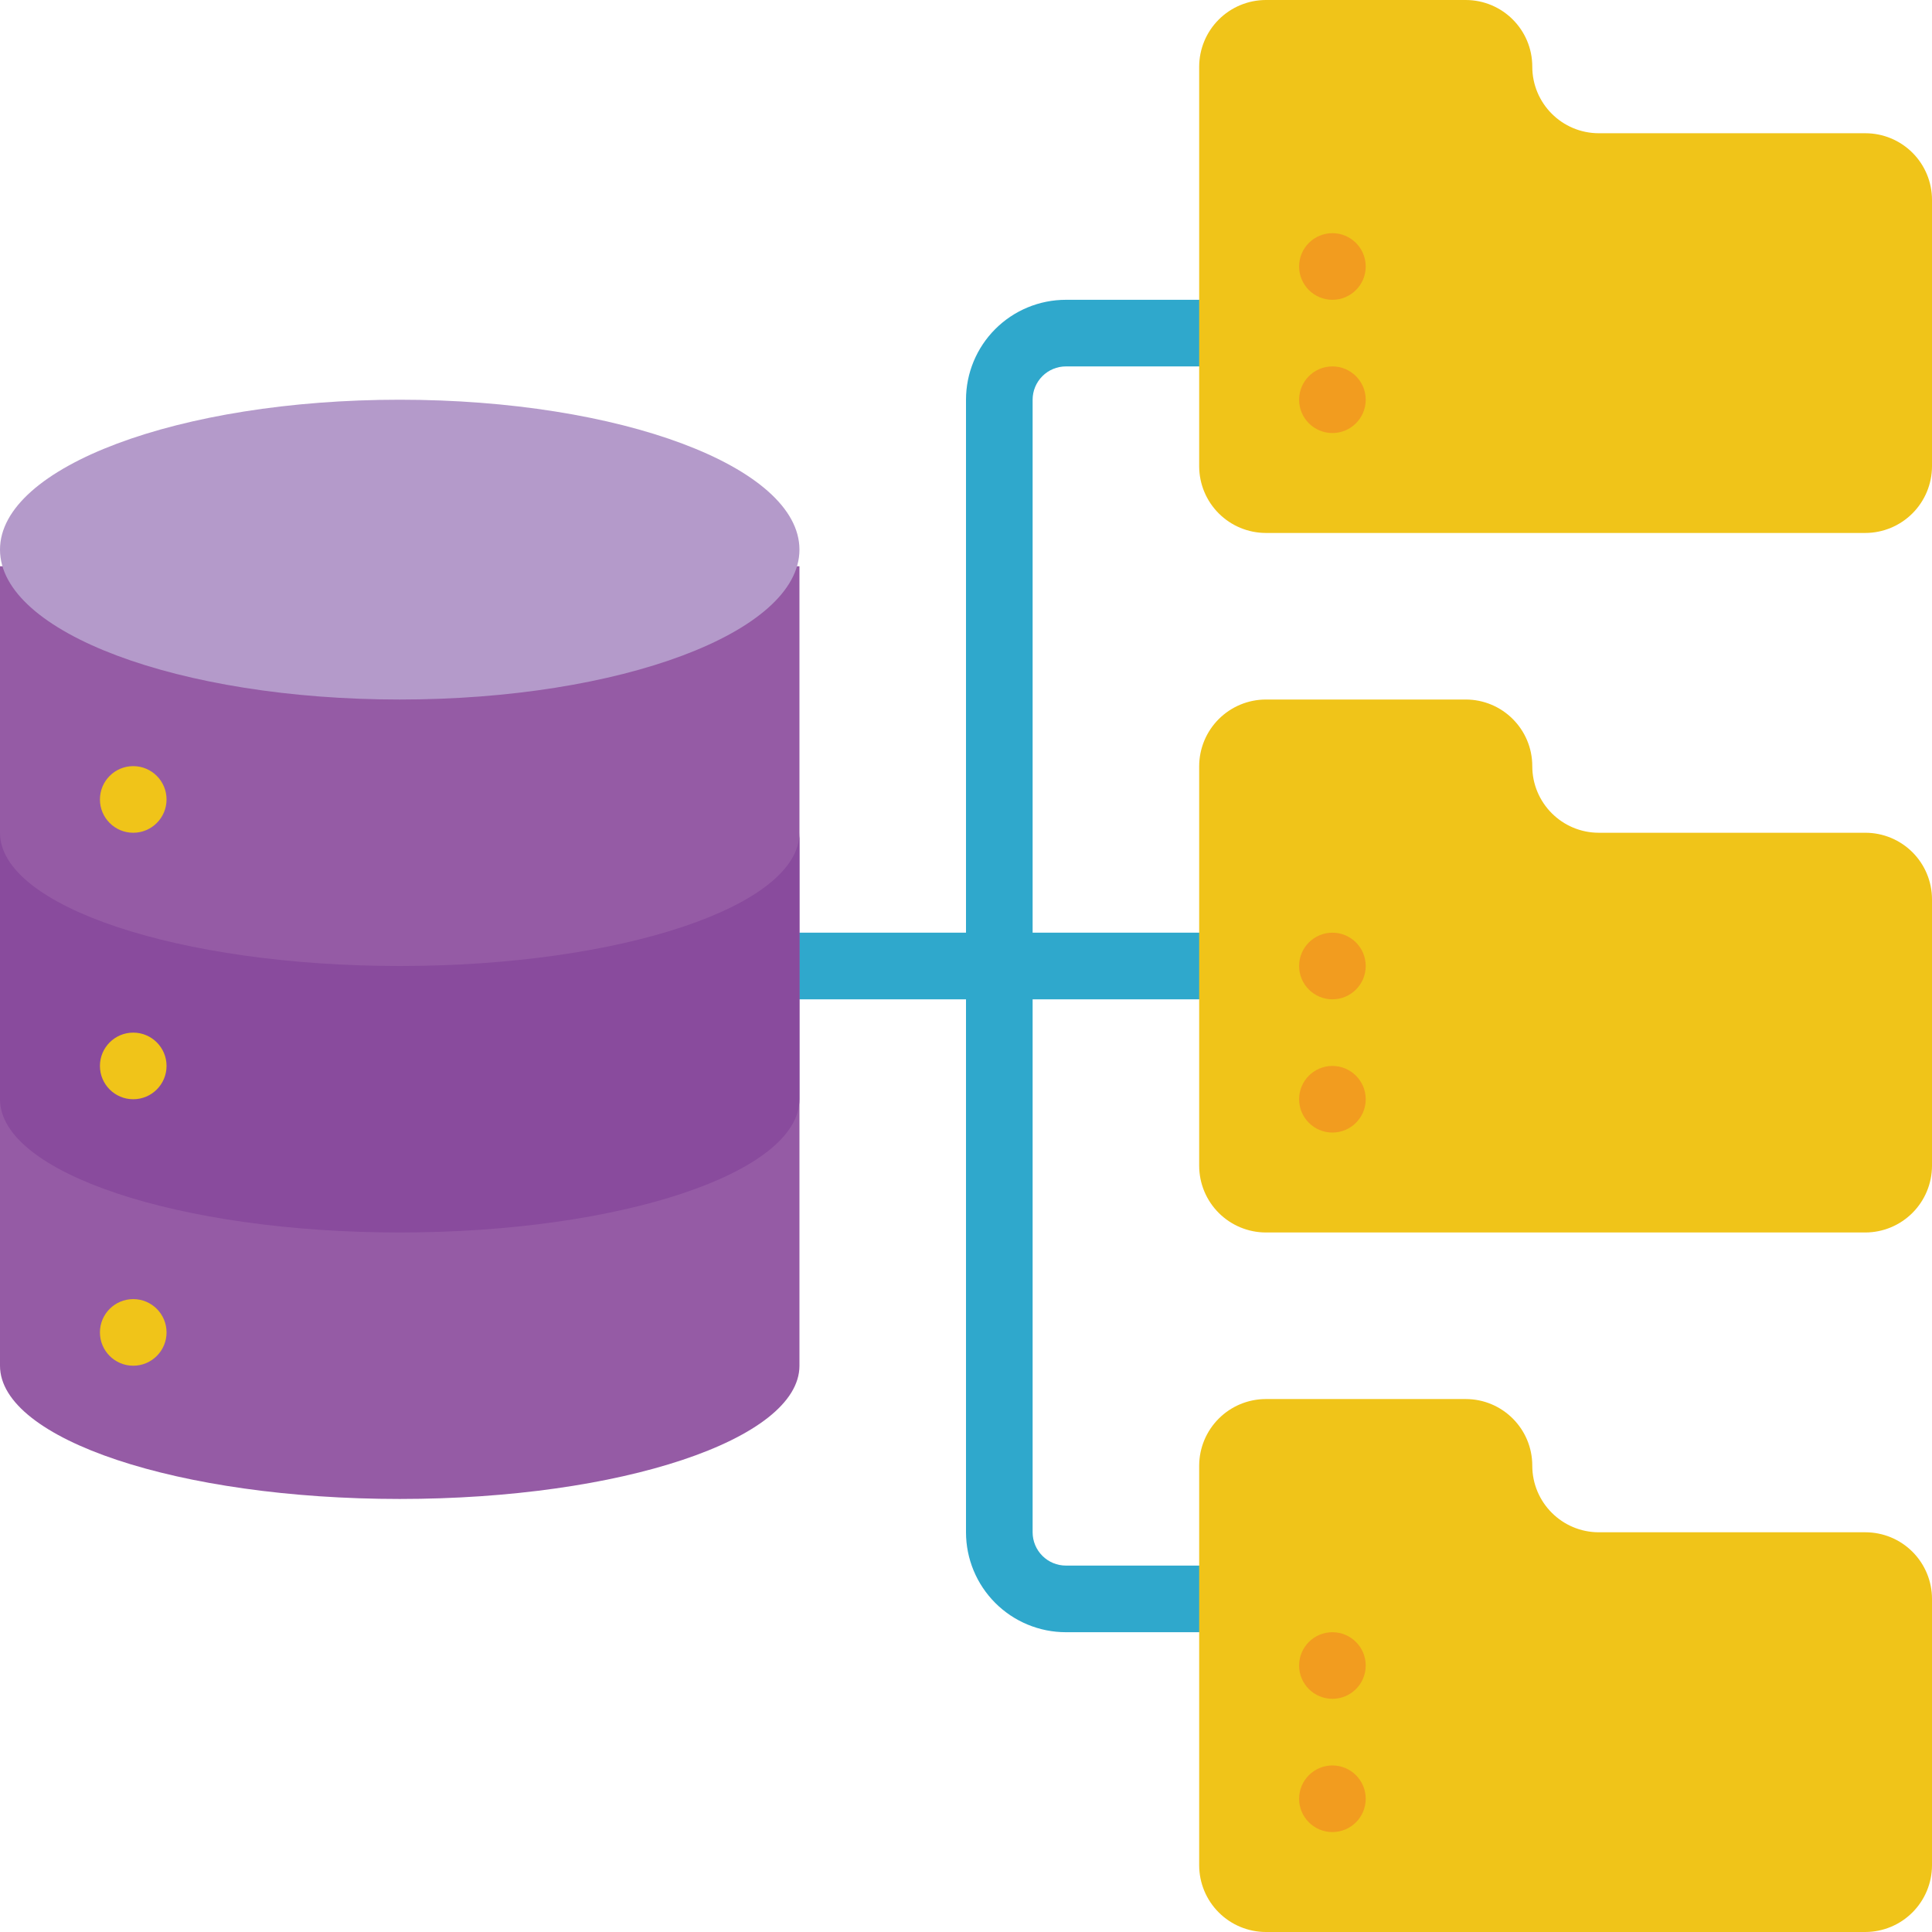
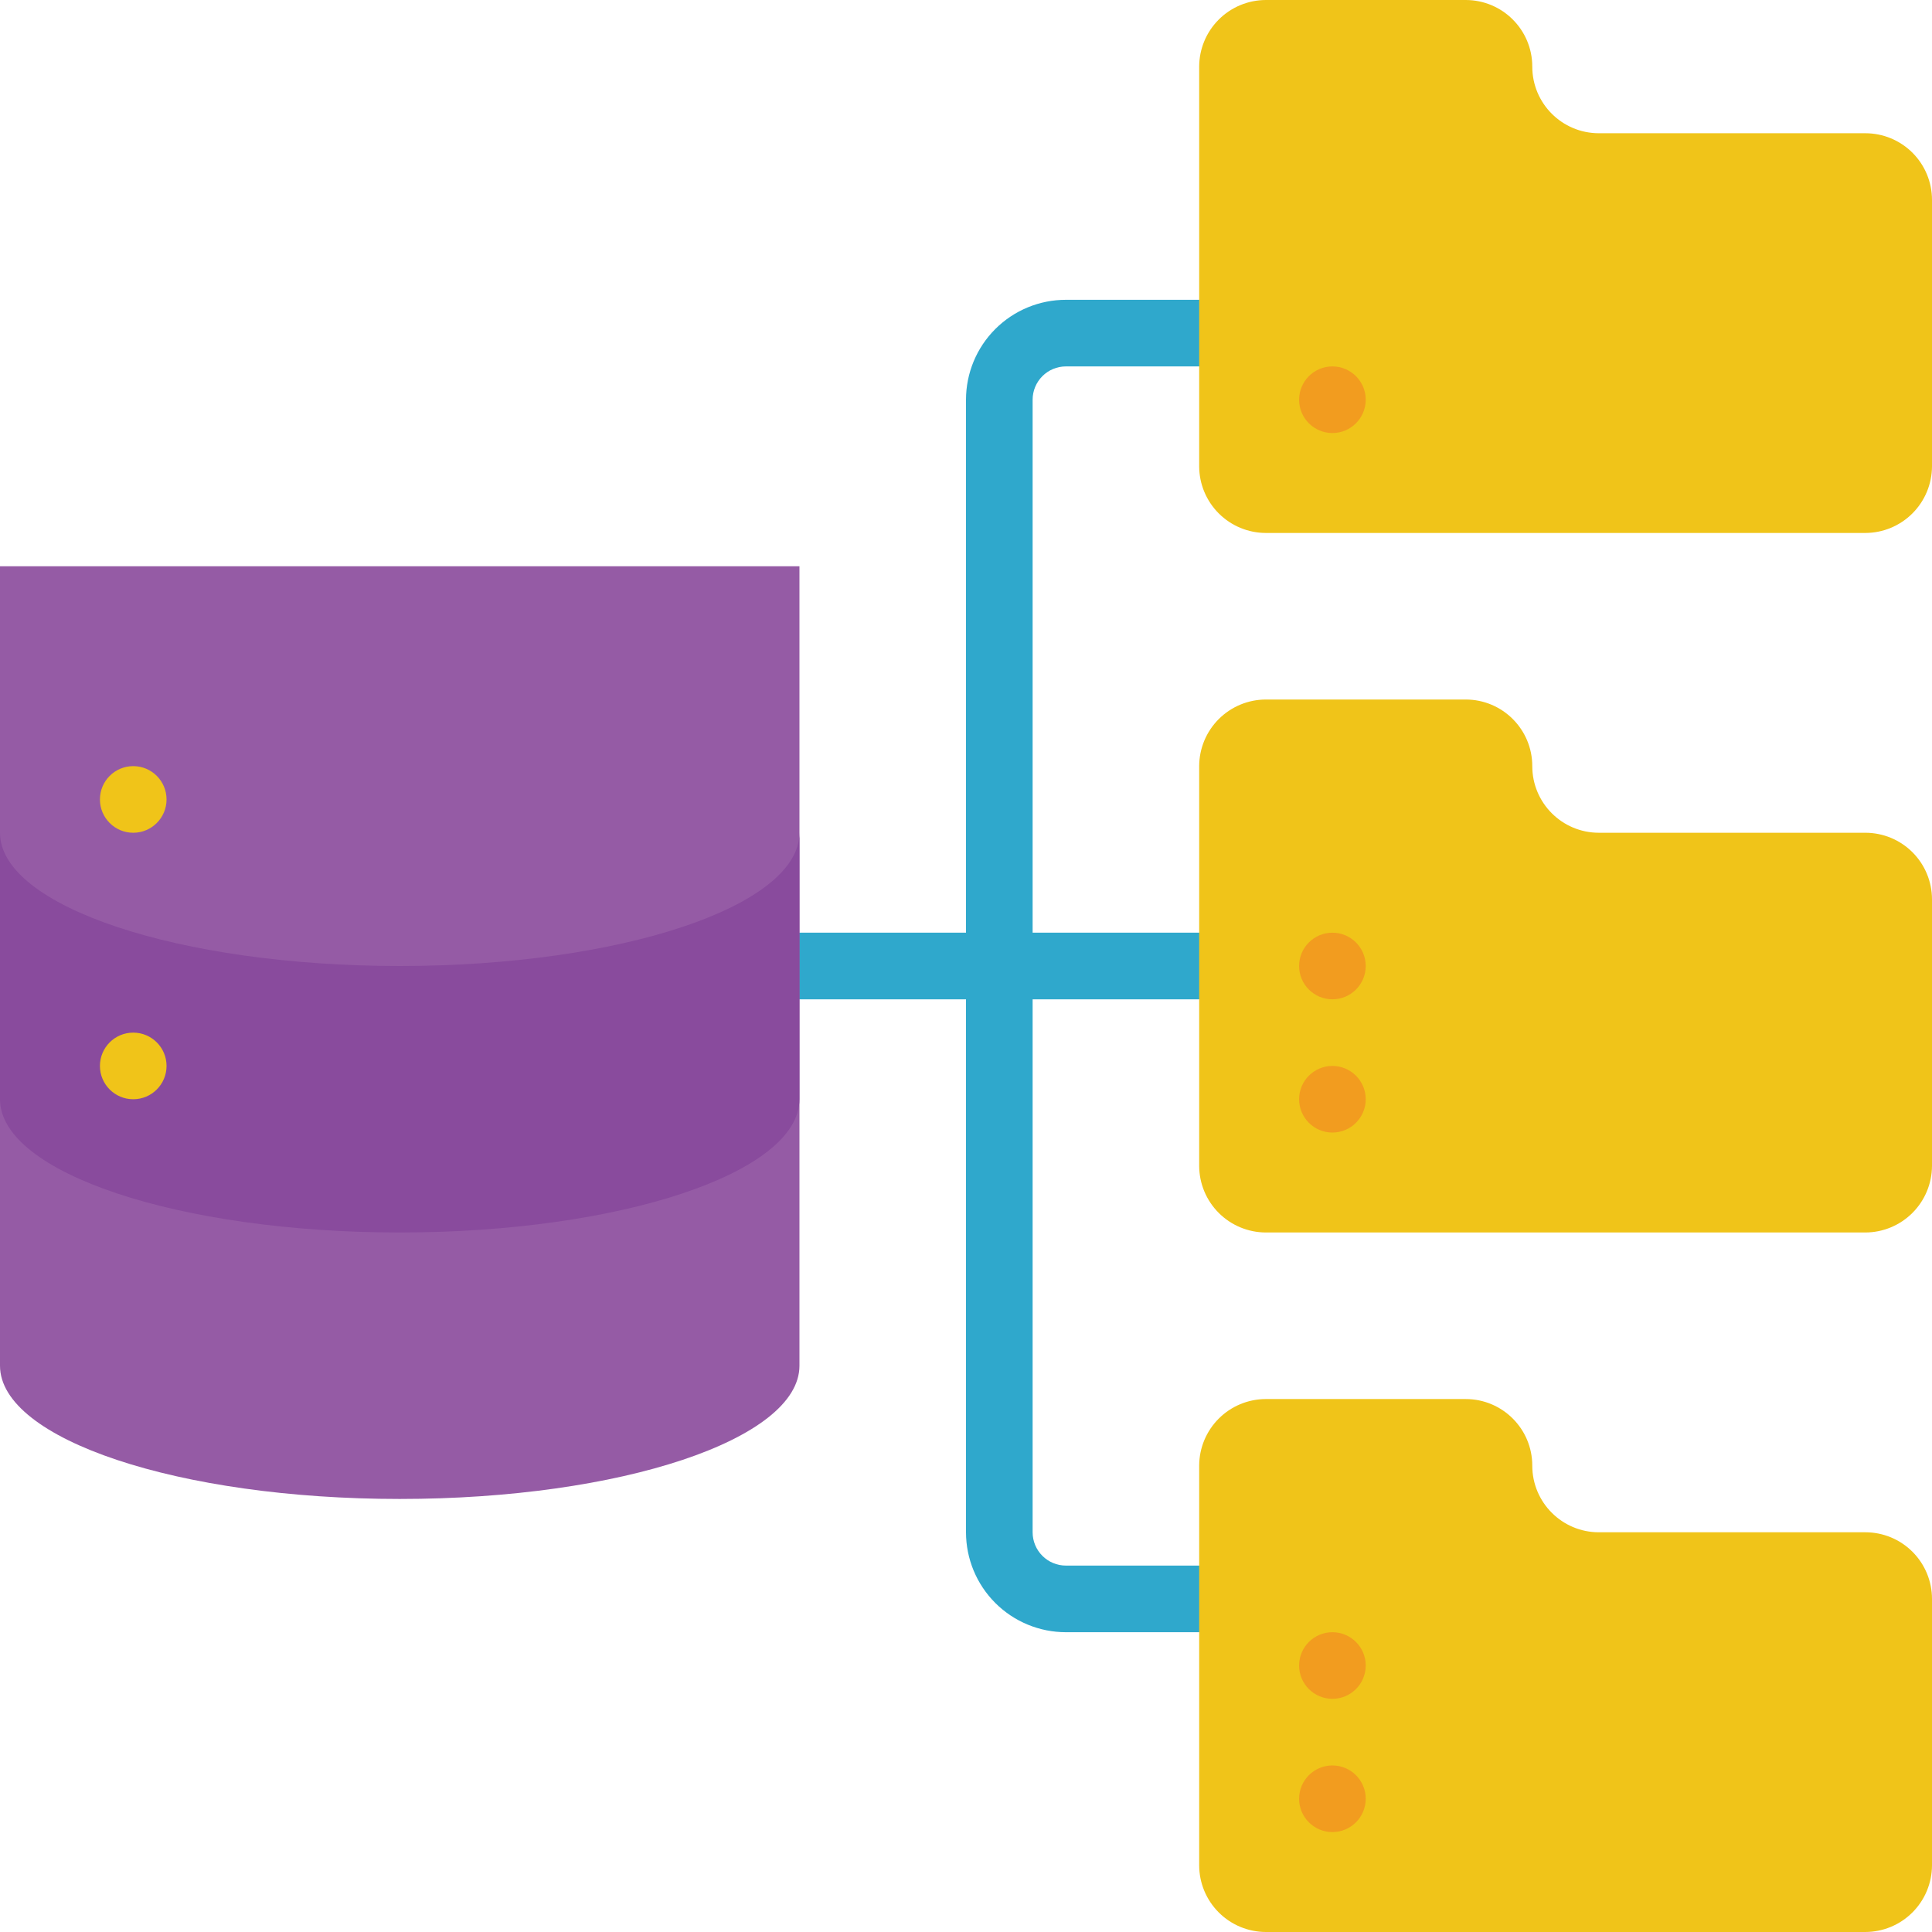
<svg xmlns="http://www.w3.org/2000/svg" width="200" height="200" viewBox="0 0 200 200" fill="none">
  <g clip-path="url(#clip0_718_24)">
    <path d="M124.138 103.448C125.052 103.448 125.93 103.085 126.576 102.438C127.223 101.792 127.586 100.915 127.586 100C127.586 99.085 127.223 98.208 126.576 97.562C125.93 96.915 125.052 96.552 124.138 96.552H106.897V41.379C106.897 40.465 107.26 39.588 107.907 38.941C108.553 38.294 109.43 37.931 110.345 37.931H124.138C125.052 37.931 125.93 37.568 126.576 36.921C127.223 36.274 127.586 35.397 127.586 34.483C127.586 33.568 127.223 32.691 126.576 32.044C125.93 31.398 125.052 31.035 124.138 31.035H110.345C107.601 31.035 104.97 32.124 103.03 34.064C101.09 36.004 100 38.636 100 41.379V96.552H82.759C81.844 96.552 80.967 96.915 80.32 97.562C79.674 98.208 79.31 99.085 79.31 100C79.31 100.915 79.674 101.792 80.32 102.438C80.967 103.085 81.844 103.448 82.759 103.448H100V158.621C100 161.364 101.09 163.996 103.03 165.936C104.97 167.876 107.601 168.966 110.345 168.966H124.138C125.052 168.966 125.93 168.602 126.576 167.956C127.223 167.309 127.586 166.432 127.586 165.517C127.586 164.603 127.223 163.726 126.576 163.079C125.93 162.432 125.052 162.069 124.138 162.069H110.345C109.43 162.069 108.553 161.706 107.907 161.059C107.26 160.412 106.897 159.535 106.897 158.621V103.448H124.138Z" fill="#2FA8CC" />
    <path d="M0 58.621V141.379C0 149 18.517 155.172 41.379 155.172C64.241 155.172 82.759 149 82.759 141.379V58.621H0Z" fill="#955BA5" />
    <path d="M0 113.793C0 121.41 18.528 127.586 41.379 127.586C64.231 127.586 82.759 121.41 82.759 113.793V86.207C82.759 93.824 64.231 100 41.379 100C18.528 100 0 93.824 0 86.207V113.793Z" fill="#894B9D" />
    <path d="M13.793 86.207C15.697 86.207 17.241 84.663 17.241 82.759C17.241 80.854 15.697 79.31 13.793 79.31C11.889 79.31 10.345 80.854 10.345 82.759C10.345 84.663 11.889 86.207 13.793 86.207Z" fill="#F0C419" />
    <path d="M13.793 113.793C15.697 113.793 17.241 112.249 17.241 110.345C17.241 108.44 15.697 106.897 13.793 106.897C11.889 106.897 10.345 108.44 10.345 110.345C10.345 112.249 11.889 113.793 13.793 113.793Z" fill="#F0C419" />
-     <path d="M13.793 141.379C15.697 141.379 17.241 139.835 17.241 137.931C17.241 136.027 15.697 134.483 13.793 134.483C11.889 134.483 10.345 136.027 10.345 137.931C10.345 139.835 11.889 141.379 13.793 141.379Z" fill="#F0C419" />
-     <path d="M41.379 72.414C64.233 72.414 82.759 65.466 82.759 56.897C82.759 48.327 64.233 41.379 41.379 41.379C18.526 41.379 0 48.327 0 56.897C0 65.466 18.526 72.414 41.379 72.414Z" fill="#B49ACA" />
    <path d="M200 20.69V48.276C199.995 50.103 199.266 51.854 197.974 53.146C196.682 54.439 194.931 55.167 193.103 55.172H131.034C129.207 55.167 127.456 54.439 126.164 53.146C124.872 51.854 124.143 50.103 124.138 48.276V6.897C124.143 5.069 124.872 3.318 126.164 2.026C127.456 0.734 129.207 0.005 131.034 0H151.724C155.534 0 158.621 3.086 158.621 6.897C158.621 10.707 161.707 13.793 165.517 13.793H193.103C194.933 13.793 196.687 14.52 197.98 15.813C199.273 17.106 200 18.861 200 20.69ZM200 93.103V120.69C199.995 122.517 199.266 124.268 197.974 125.56C196.682 126.852 194.931 127.581 193.103 127.586H131.034C129.207 127.581 127.456 126.852 126.164 125.56C124.872 124.268 124.143 122.517 124.138 120.69V79.31C124.143 77.483 124.872 75.732 126.164 74.44C127.456 73.148 129.207 72.419 131.034 72.414H151.724C155.534 72.414 158.621 75.5 158.621 79.31C158.621 83.121 161.707 86.207 165.517 86.207H193.103C194.933 86.207 196.687 86.933 197.98 88.227C199.273 89.52 200 91.274 200 93.103ZM200 165.517V193.103C199.995 194.931 199.266 196.682 197.974 197.974C196.682 199.266 194.931 199.995 193.103 200H131.034C129.207 199.995 127.456 199.266 126.164 197.974C124.872 196.682 124.143 194.931 124.138 193.103V151.724C124.143 149.897 124.872 148.146 126.164 146.854C127.456 145.561 129.207 144.833 131.034 144.828H151.724C155.534 144.828 158.621 147.914 158.621 151.724C158.621 155.534 161.707 158.621 165.517 158.621H193.103C194.933 158.621 196.687 159.347 197.98 160.641C199.273 161.934 200 163.688 200 165.517Z" fill="#F0C419" />
    <path d="M137.931 44.828C139.835 44.828 141.379 43.284 141.379 41.379C141.379 39.475 139.835 37.931 137.931 37.931C136.027 37.931 134.483 39.475 134.483 41.379C134.483 43.284 136.027 44.828 137.931 44.828Z" fill="#F29C1F" />
-     <path d="M137.931 31.035C139.835 31.035 141.379 29.491 141.379 27.586C141.379 25.682 139.835 24.138 137.931 24.138C136.027 24.138 134.483 25.682 134.483 27.586C134.483 29.491 136.027 31.035 137.931 31.035Z" fill="#F29C1F" />
    <path d="M137.931 117.241C139.835 117.241 141.379 115.698 141.379 113.793C141.379 111.889 139.835 110.345 137.931 110.345C136.027 110.345 134.483 111.889 134.483 113.793C134.483 115.698 136.027 117.241 137.931 117.241Z" fill="#F29C1F" />
    <path d="M137.931 103.448C139.835 103.448 141.379 101.904 141.379 100C141.379 98.096 139.835 96.552 137.931 96.552C136.027 96.552 134.483 98.096 134.483 100C134.483 101.904 136.027 103.448 137.931 103.448Z" fill="#F29C1F" />
    <path d="M137.931 189.655C139.835 189.655 141.379 188.111 141.379 186.207C141.379 184.302 139.835 182.759 137.931 182.759C136.027 182.759 134.483 184.302 134.483 186.207C134.483 188.111 136.027 189.655 137.931 189.655Z" fill="#F29C1F" />
    <path d="M137.931 175.862C139.835 175.862 141.379 174.318 141.379 172.414C141.379 170.509 139.835 168.966 137.931 168.966C136.027 168.966 134.483 170.509 134.483 172.414C134.483 174.318 136.027 175.862 137.931 175.862Z" fill="#F29C1F" />
  </g>
  <defs>
    <clipPath id="clip0_718_24">
      <rect width="200" height="200" fill="white" />
    </clipPath>
  </defs>
</svg>